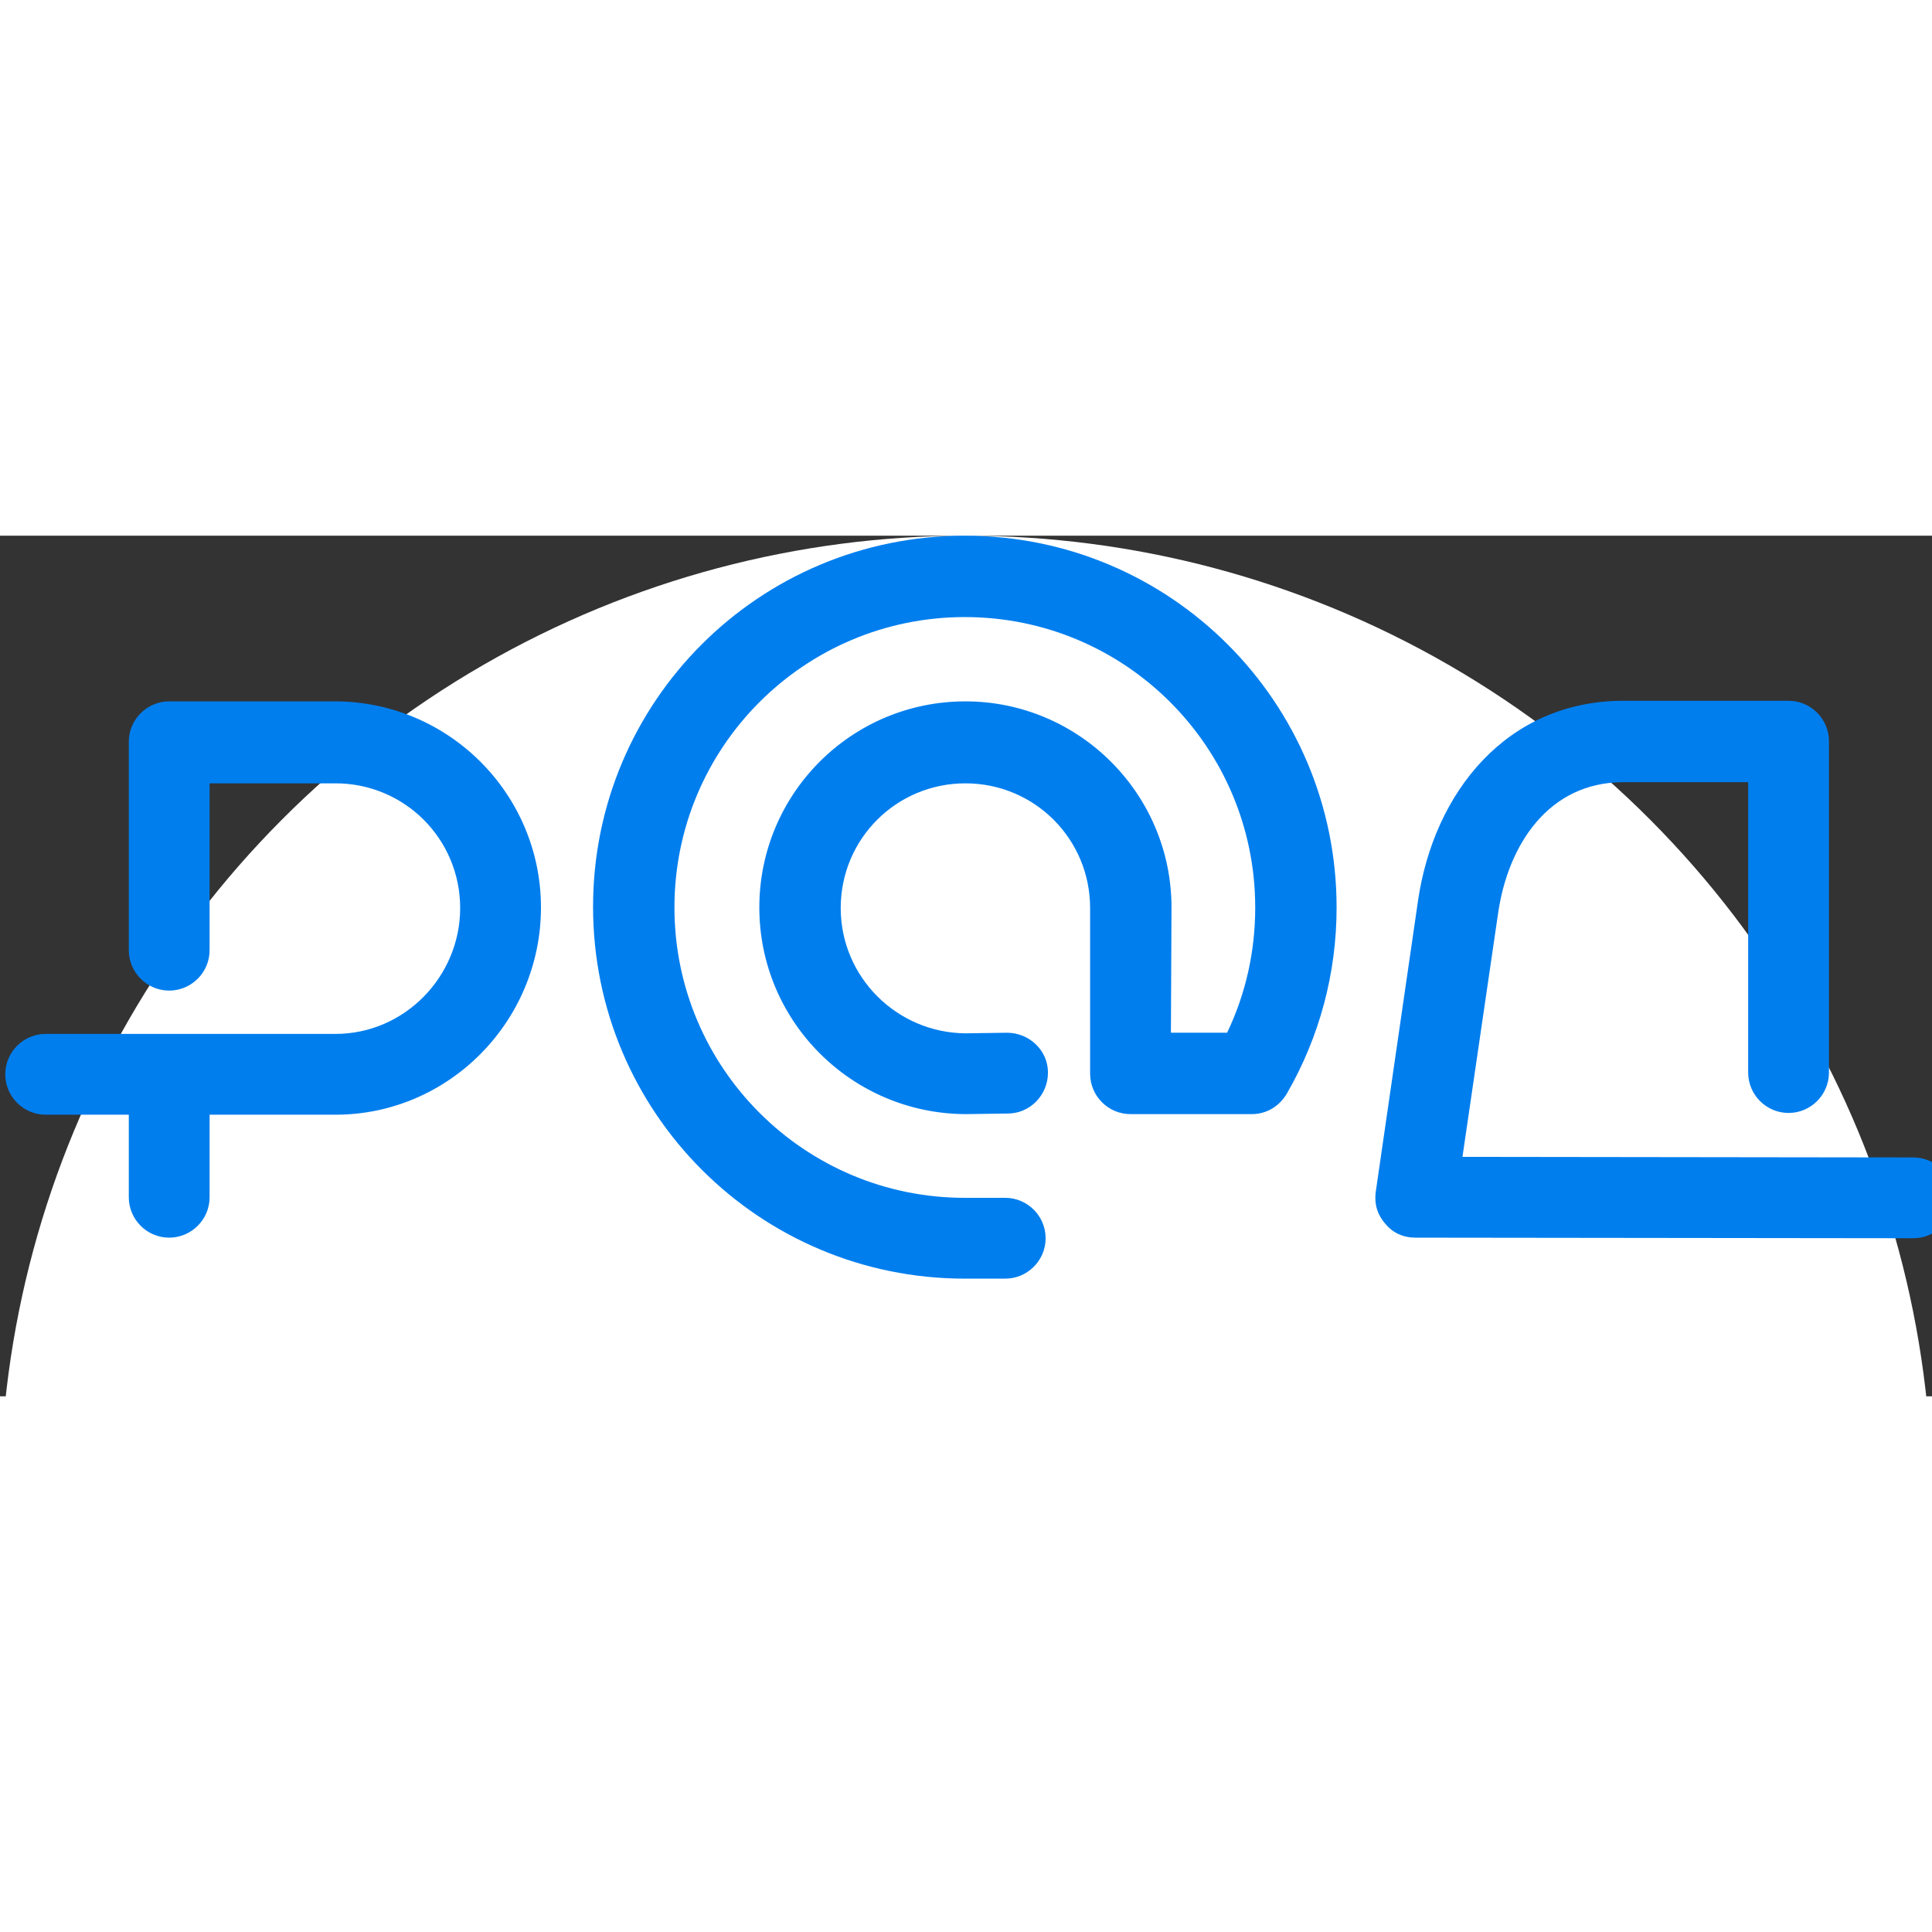
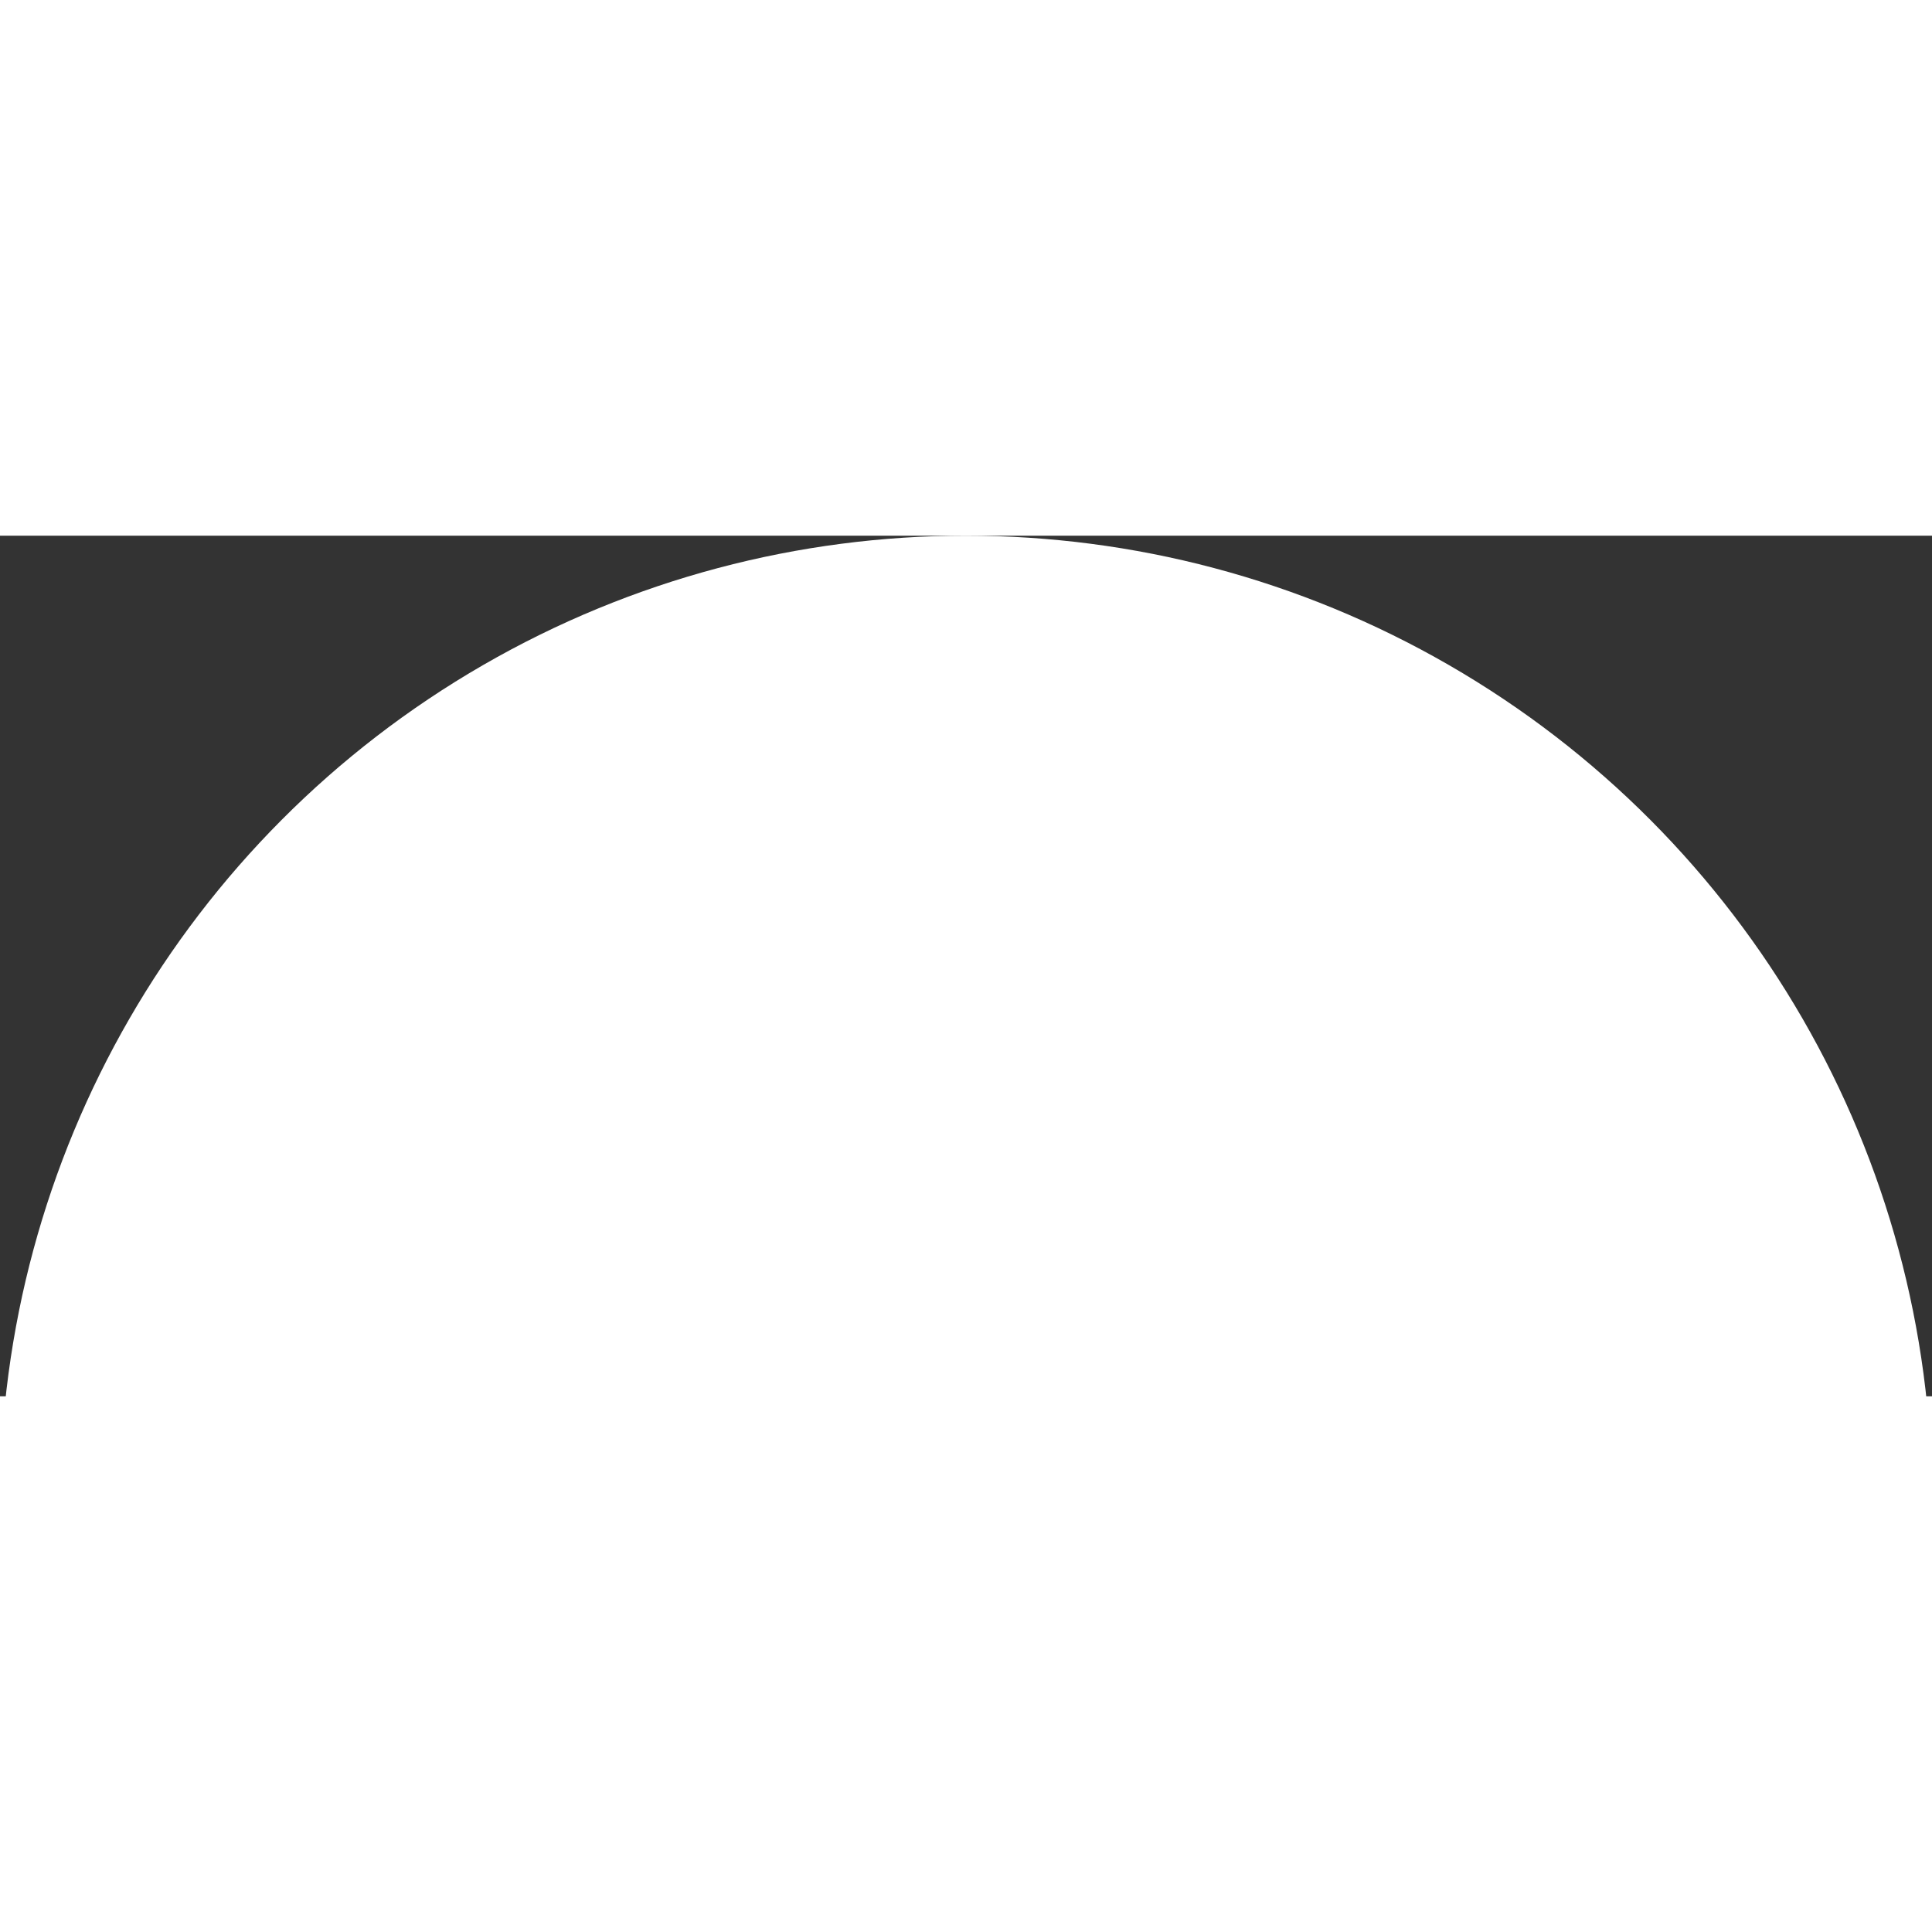
<svg xmlns="http://www.w3.org/2000/svg" shape-rendering="geometricPrecision" image-rendering="optimizeQuality" viewBox="0 0 330.0 147" width="64" height="64" style="enable-background:new 0 0 110.73 62.2;" xml:space="preserve">
  <rect x="0" y="0" width="330.0" height="147" fill="#333333" stroke="none" />
  <style type="text/css">
    .st0{fill-rule:evenodd;clip-rule:evenodd;fill:#0073AC;}
  </style>
  <g>
    <circle cx="50%" cy="50%" r="165" fill="white" />
-     <path class="" d="M298.6 42.1h-21.3c-12.8 0-19.7 10.7-21.4 22.3l-6.1 41.7 77 .1c3.8 0 6.9 3.1 6.9 6.9 0 3.8-3.1 6.9-6.9      6.9l-85-.1c-2.1 0-3.9-.8-5.2-2.4-1.4-1.6-1.9-3.5-1.6-5.5l7.2-49.6c2.7-18.6 15.2-34.2 35.1-34.2h28.2c3.8 0 6.9      3.1 6.9 6.9v56.6c0 3.8-3.1 6.9-6.9 6.9-3.8 0-6.9-3.1-6.9-6.9V42.1zM200 84.9h9.6c3.2-6.7 4.8-13.9      4.8-21.4 0-27.4-22.2-49.6-49.6-49.6s-49.6 22.2-49.6 49.6c0 27.4 22.2 49.6 49.6 49.6h6.9c3.8 0 6.9 3.1 6.9 6.9      0 3.8-3.1 6.9-6.9 6.9h-6.9c-35.1 0-63.5-28.4-63.5-63.5S129.7 0 164.8 0s63.5 28.4 63.5 63.5c0 11.2-2.9 22.1-8.5      31.8-1.3 2.2-3.5 3.5-6 3.5h-20.7c-3.8 0-6.9-3.1-6.9-6.9V63.6c0-11.8-9.5-21.3-21.3-21.3s-21.3 9.5-21.3 21.3 9.6      21.3 21.3 21.4l7.1-.1c3.8 0 7 3 7 6.8s-3 7-6.9 7l-7.1.1h-.1c-19.4-.1-35.2-15.8-35.2-35.3 0-19.4 15.7-35.2      35.2-35.2 19.4 0 35.2 15.8 35.2 35.2l-.1 21.4zm-164.2 14V113c0 3.8-3.1 6.9-6.9 6.9-3.8 0-6.9-3.1-6.9-6.9V98.9H7.8C4      98.9.9 95.8.9 92c0-3.8 3.1-6.9 6.9-6.9h49.5c11.8 0 21.3-9.8 21.3-21.5 0-11.8-9.5-21.3-21.3-21.3H35.8v28.5c0 3.8-3.1      6.9-6.9 6.9-3.8 0-6.9-3.1-6.9-6.9V35.2c0-3.8 3.1-6.9 6.9-6.9h28.3c19.4 0 35.2 15.8 35.2 35.2 0 19.4-15.7 35.4-35.1      35.4H35.8z" fill="#007eee" />
  </g>
</svg>